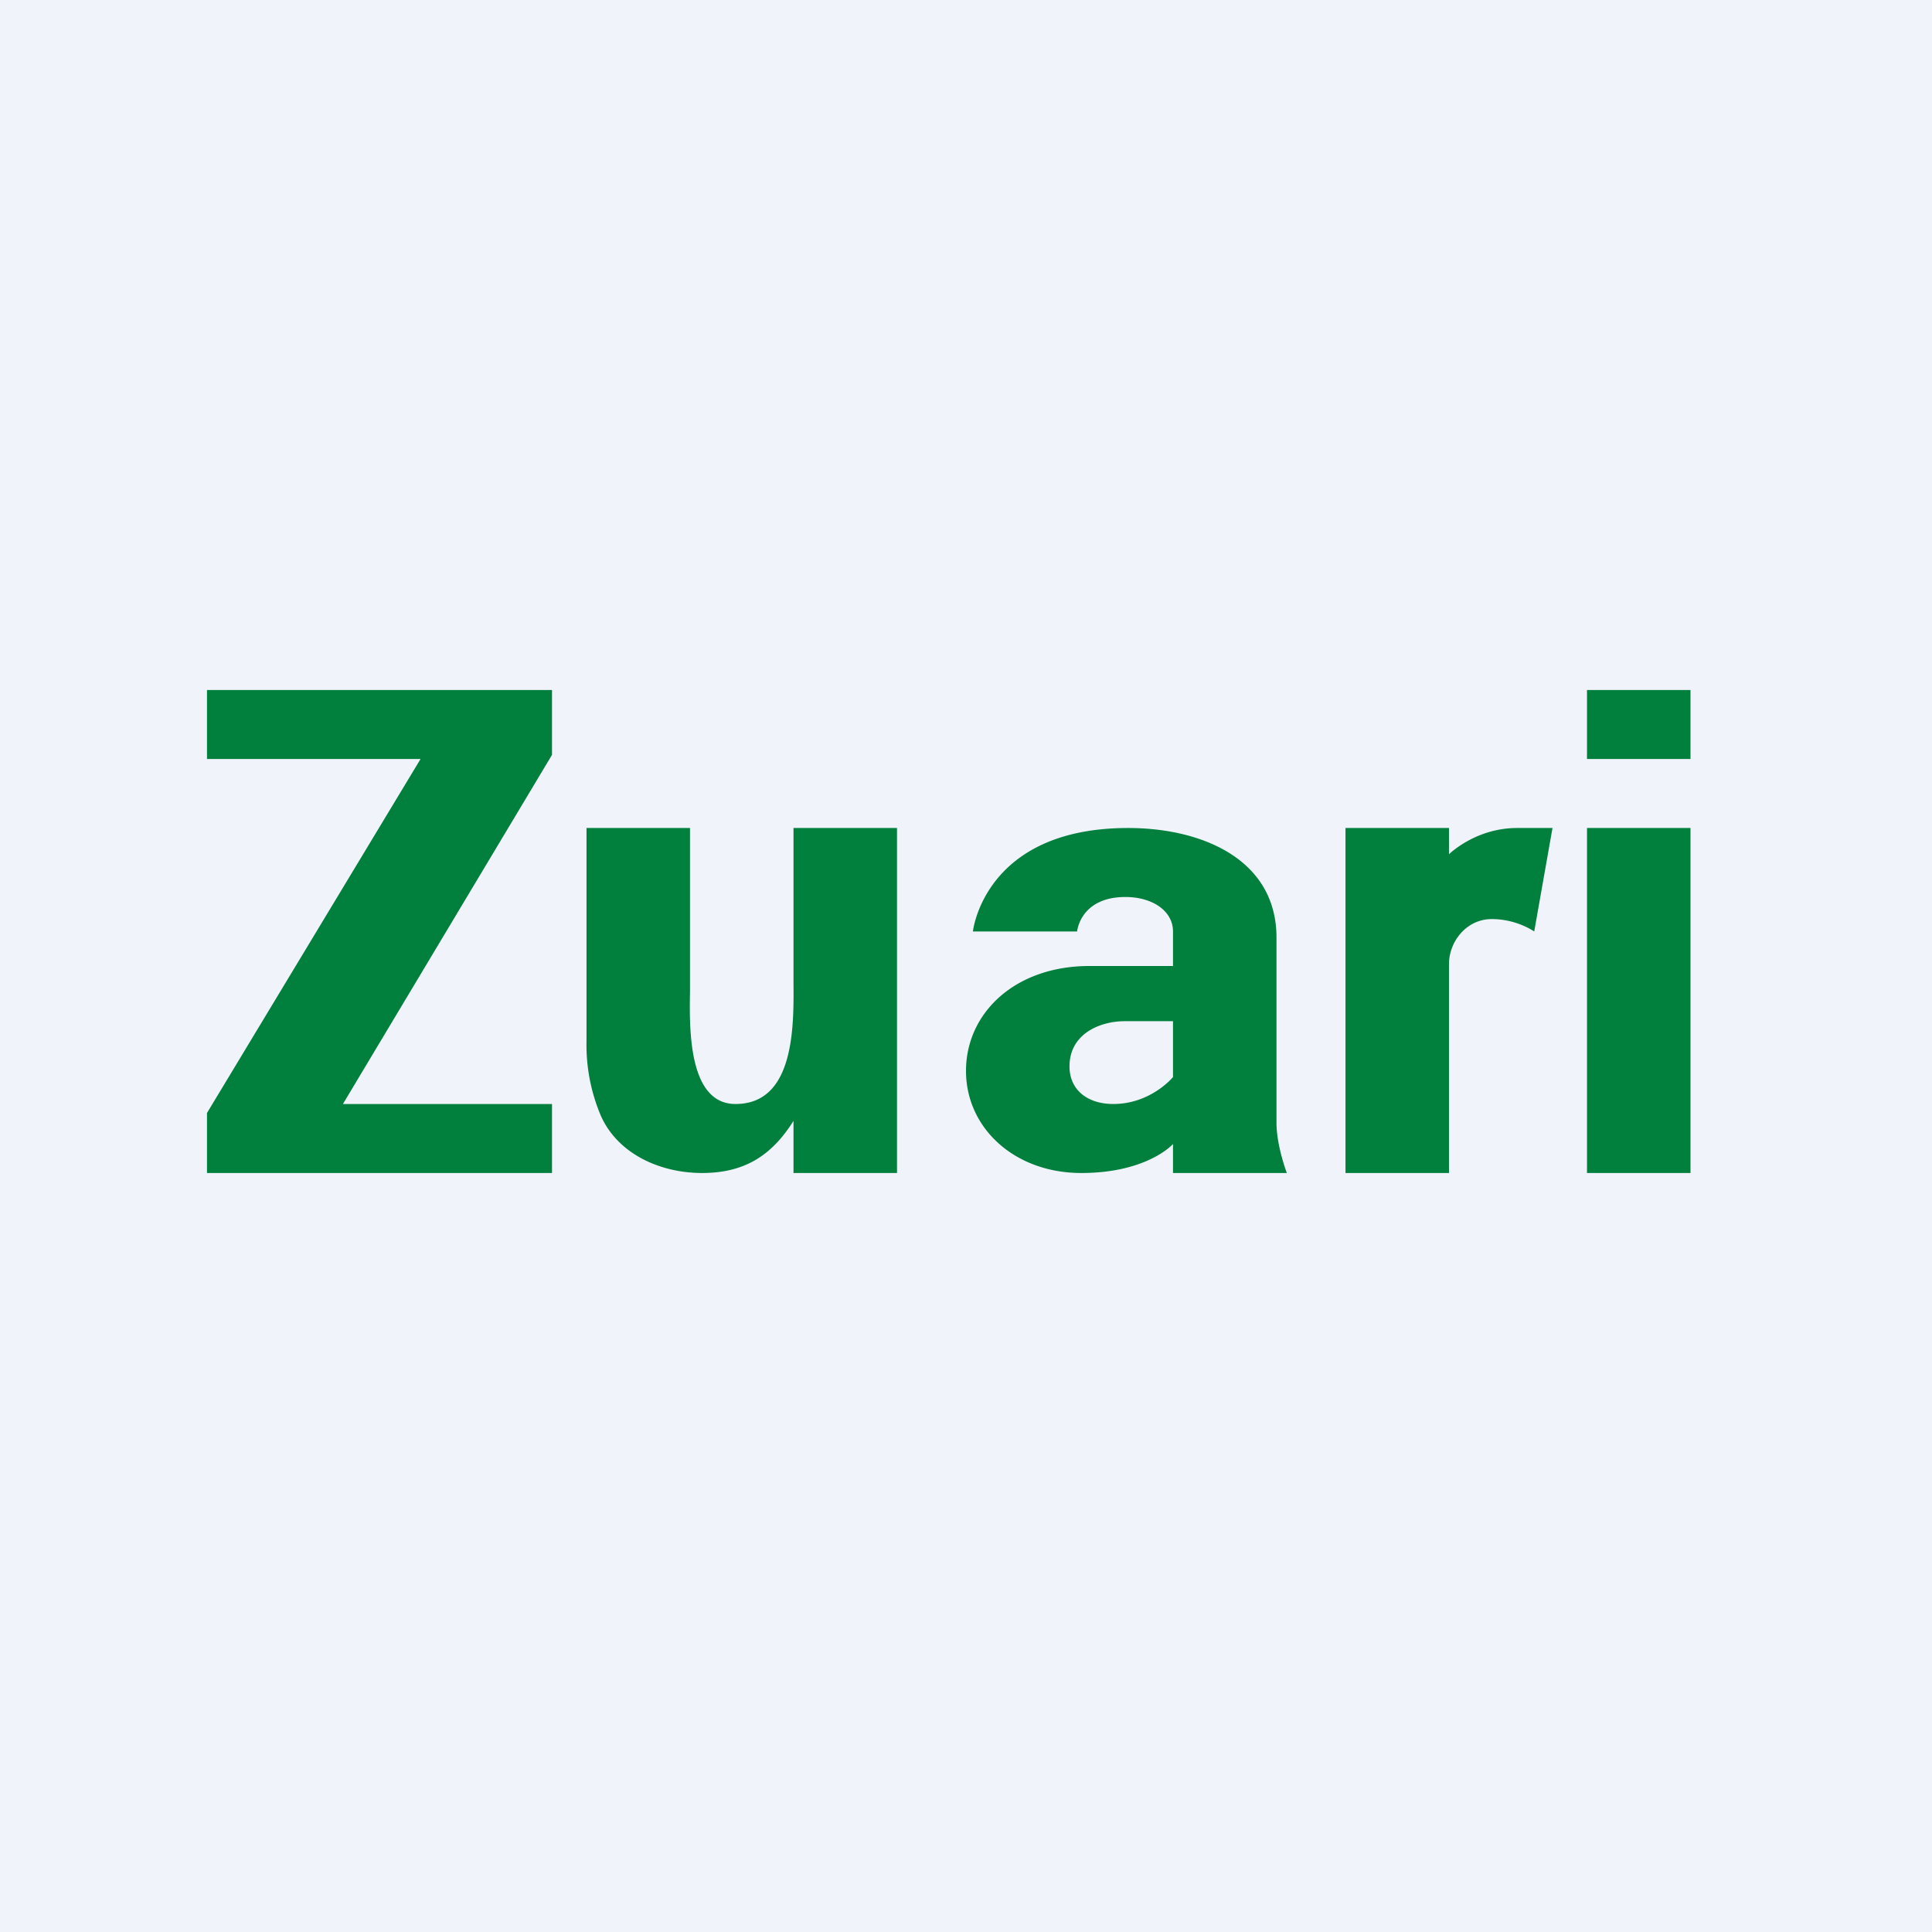
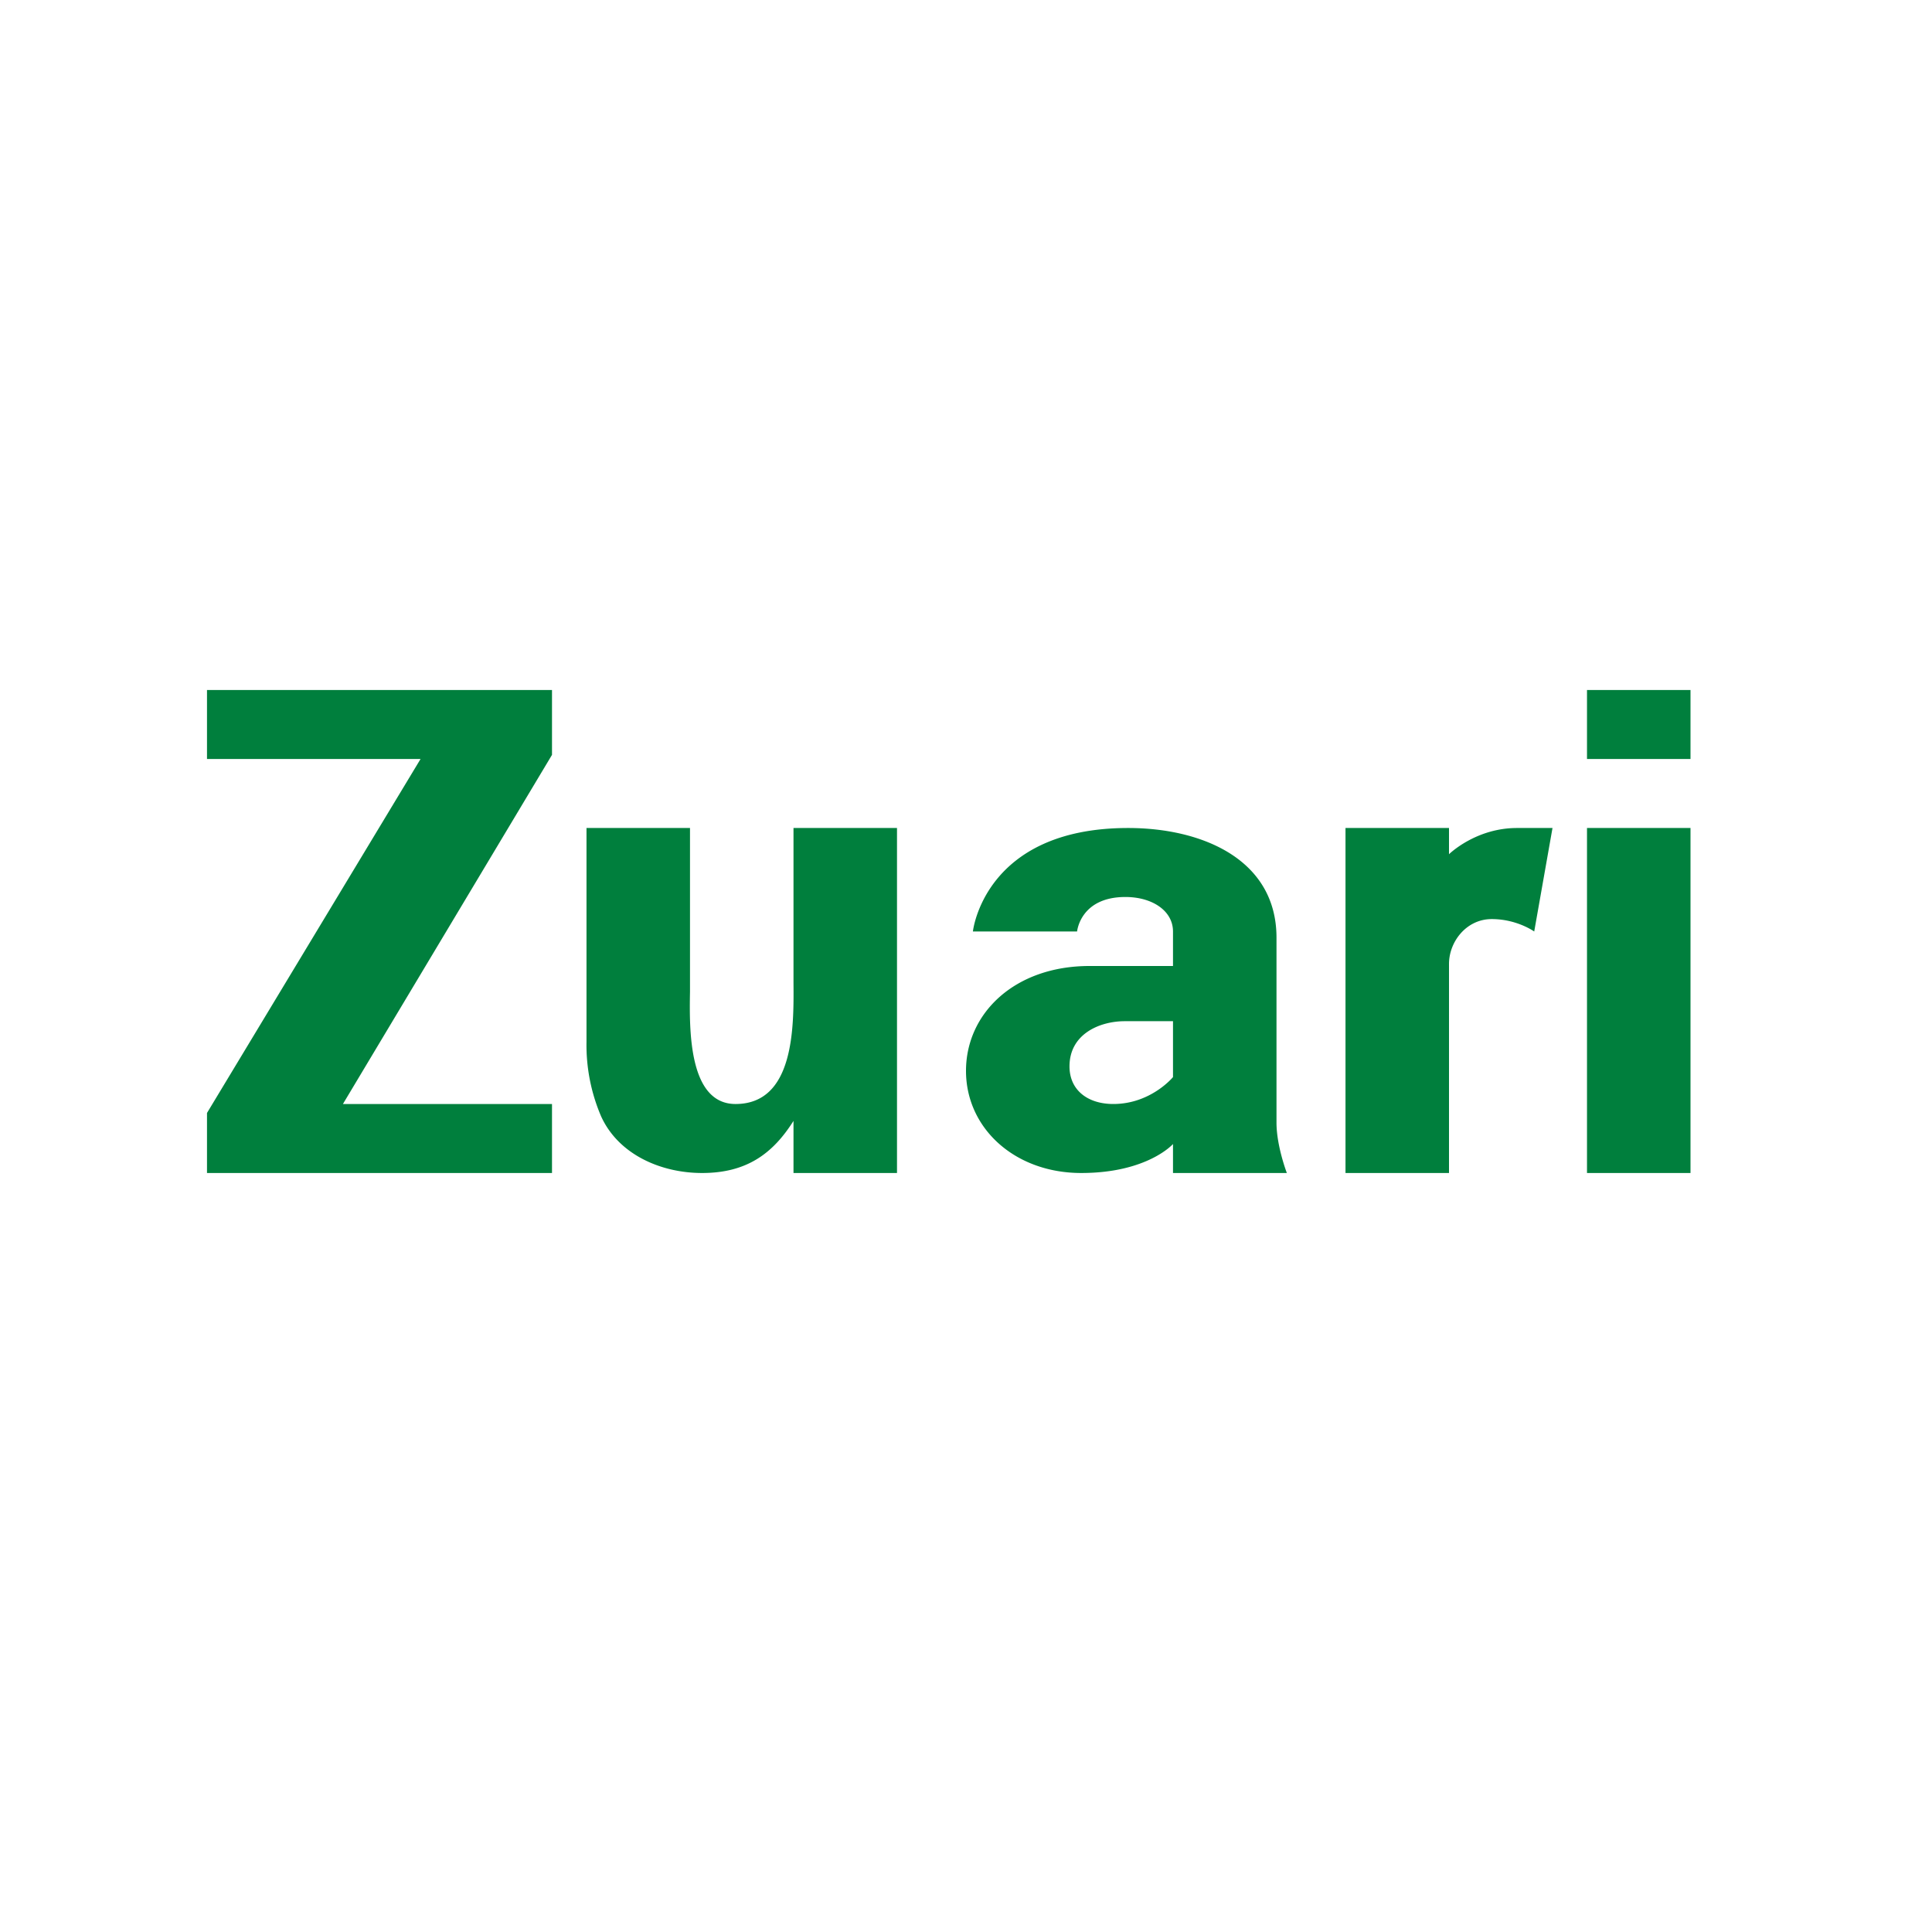
<svg xmlns="http://www.w3.org/2000/svg" width="56" height="56" viewBox="0 0 56 56">
-   <path fill="#F0F3FA" d="M0 0h56v56H0z" />
-   <path fill="#007F3D" d="M46 20h3v2h-3zM6 20v2h6.19L6 32.26V34h10v-2H9.94L16 21.88V20H6Zm22.2 7h3.02s.09-1 1.4-1c.78 0 1.38.4 1.38 1v1h-2.42C29.41 28 28 29.37 28 31.04 28 32.7 29.41 34 31.34 34c1.92 0 2.66-.84 2.66-.84V34h3.3s-.3-.78-.3-1.46v-5.36C37 24.9 34.83 24 32.7 24c-4.18 0-4.5 3-4.5 3Zm5.8 2.6v1.62s-.64.78-1.73.78c-.74 0-1.27-.4-1.27-1.09 0-.95.89-1.31 1.6-1.31H34ZM49 24h-3v10h3V24ZM39 34V24h3v.76s.77-.76 1.97-.76H45l-.53 3s-.5-.36-1.23-.36c-.74 0-1.24.66-1.24 1.3V34h-3ZM20 24v4.75c-.02 1.1-.04 3.25 1.32 3.25 1.7 0 1.69-2.22 1.68-3.5V24h3v10h-3v-1.51c-.6.95-1.36 1.51-2.65 1.51-1.2 0-2.43-.54-2.93-1.65A5.25 5.25 0 0 1 17 30.2V24h3Z" />
+   <path fill="#007F3D" d="M46 20h3v2h-3zM6 20v2h6.19L6 32.26V34h10v-2H9.94L16 21.88V20H6Zm22.2 7h3.02s.09-1 1.4-1c.78 0 1.38.4 1.38 1v1h-2.42C29.41 28 28 29.37 28 31.04 28 32.7 29.41 34 31.34 34c1.92 0 2.66-.84 2.66-.84V34h3.3s-.3-.78-.3-1.46v-5.36C37 24.9 34.83 24 32.7 24c-4.18 0-4.5 3-4.5 3Zm5.8 2.6v1.62s-.64.78-1.73.78c-.74 0-1.27-.4-1.27-1.09 0-.95.89-1.31 1.6-1.31H34ZM49 24h-3v10h3V24ZM39 34V24h3v.76s.77-.76 1.97-.76H45l-.53 3s-.5-.36-1.23-.36c-.74 0-1.24.66-1.24 1.3V34h-3ZM20 24v4.75c-.02 1.1-.04 3.25 1.32 3.25 1.7 0 1.69-2.22 1.68-3.5V24h3v10h-3v-1.51c-.6.95-1.36 1.51-2.65 1.51-1.2 0-2.43-.54-2.93-1.65A5.25 5.25 0 0 1 17 30.2V24Z" />
</svg>